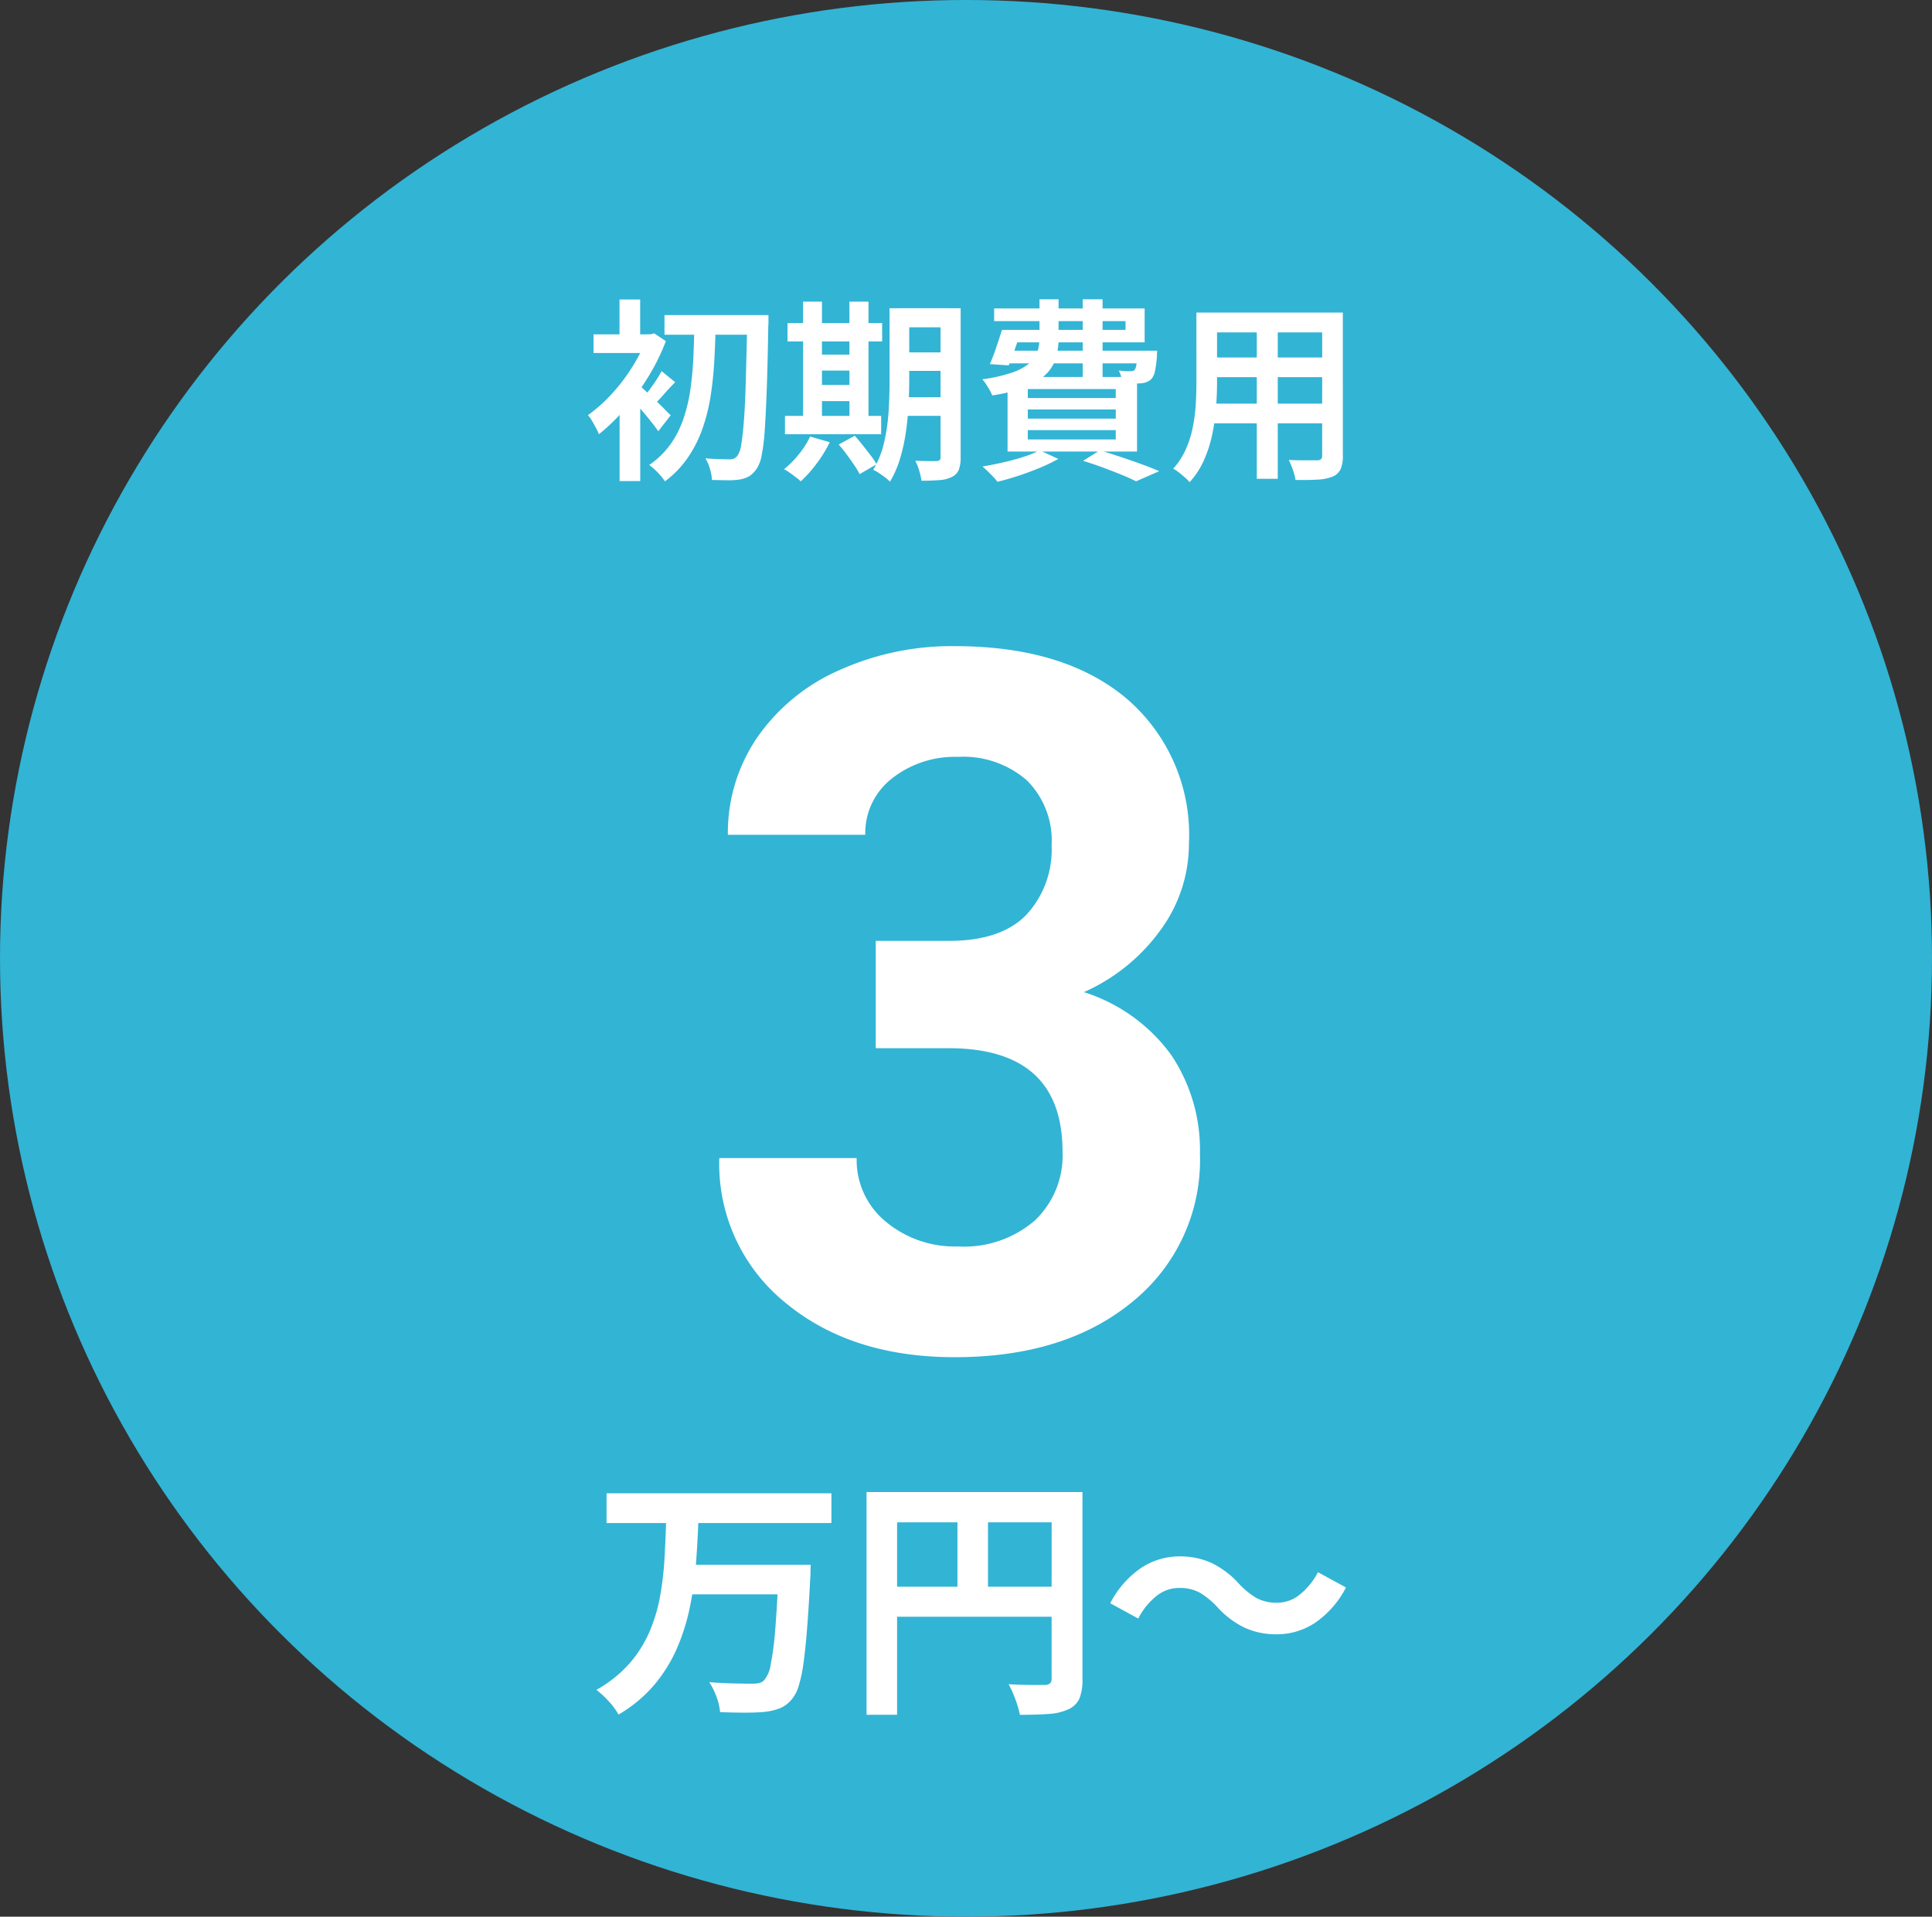
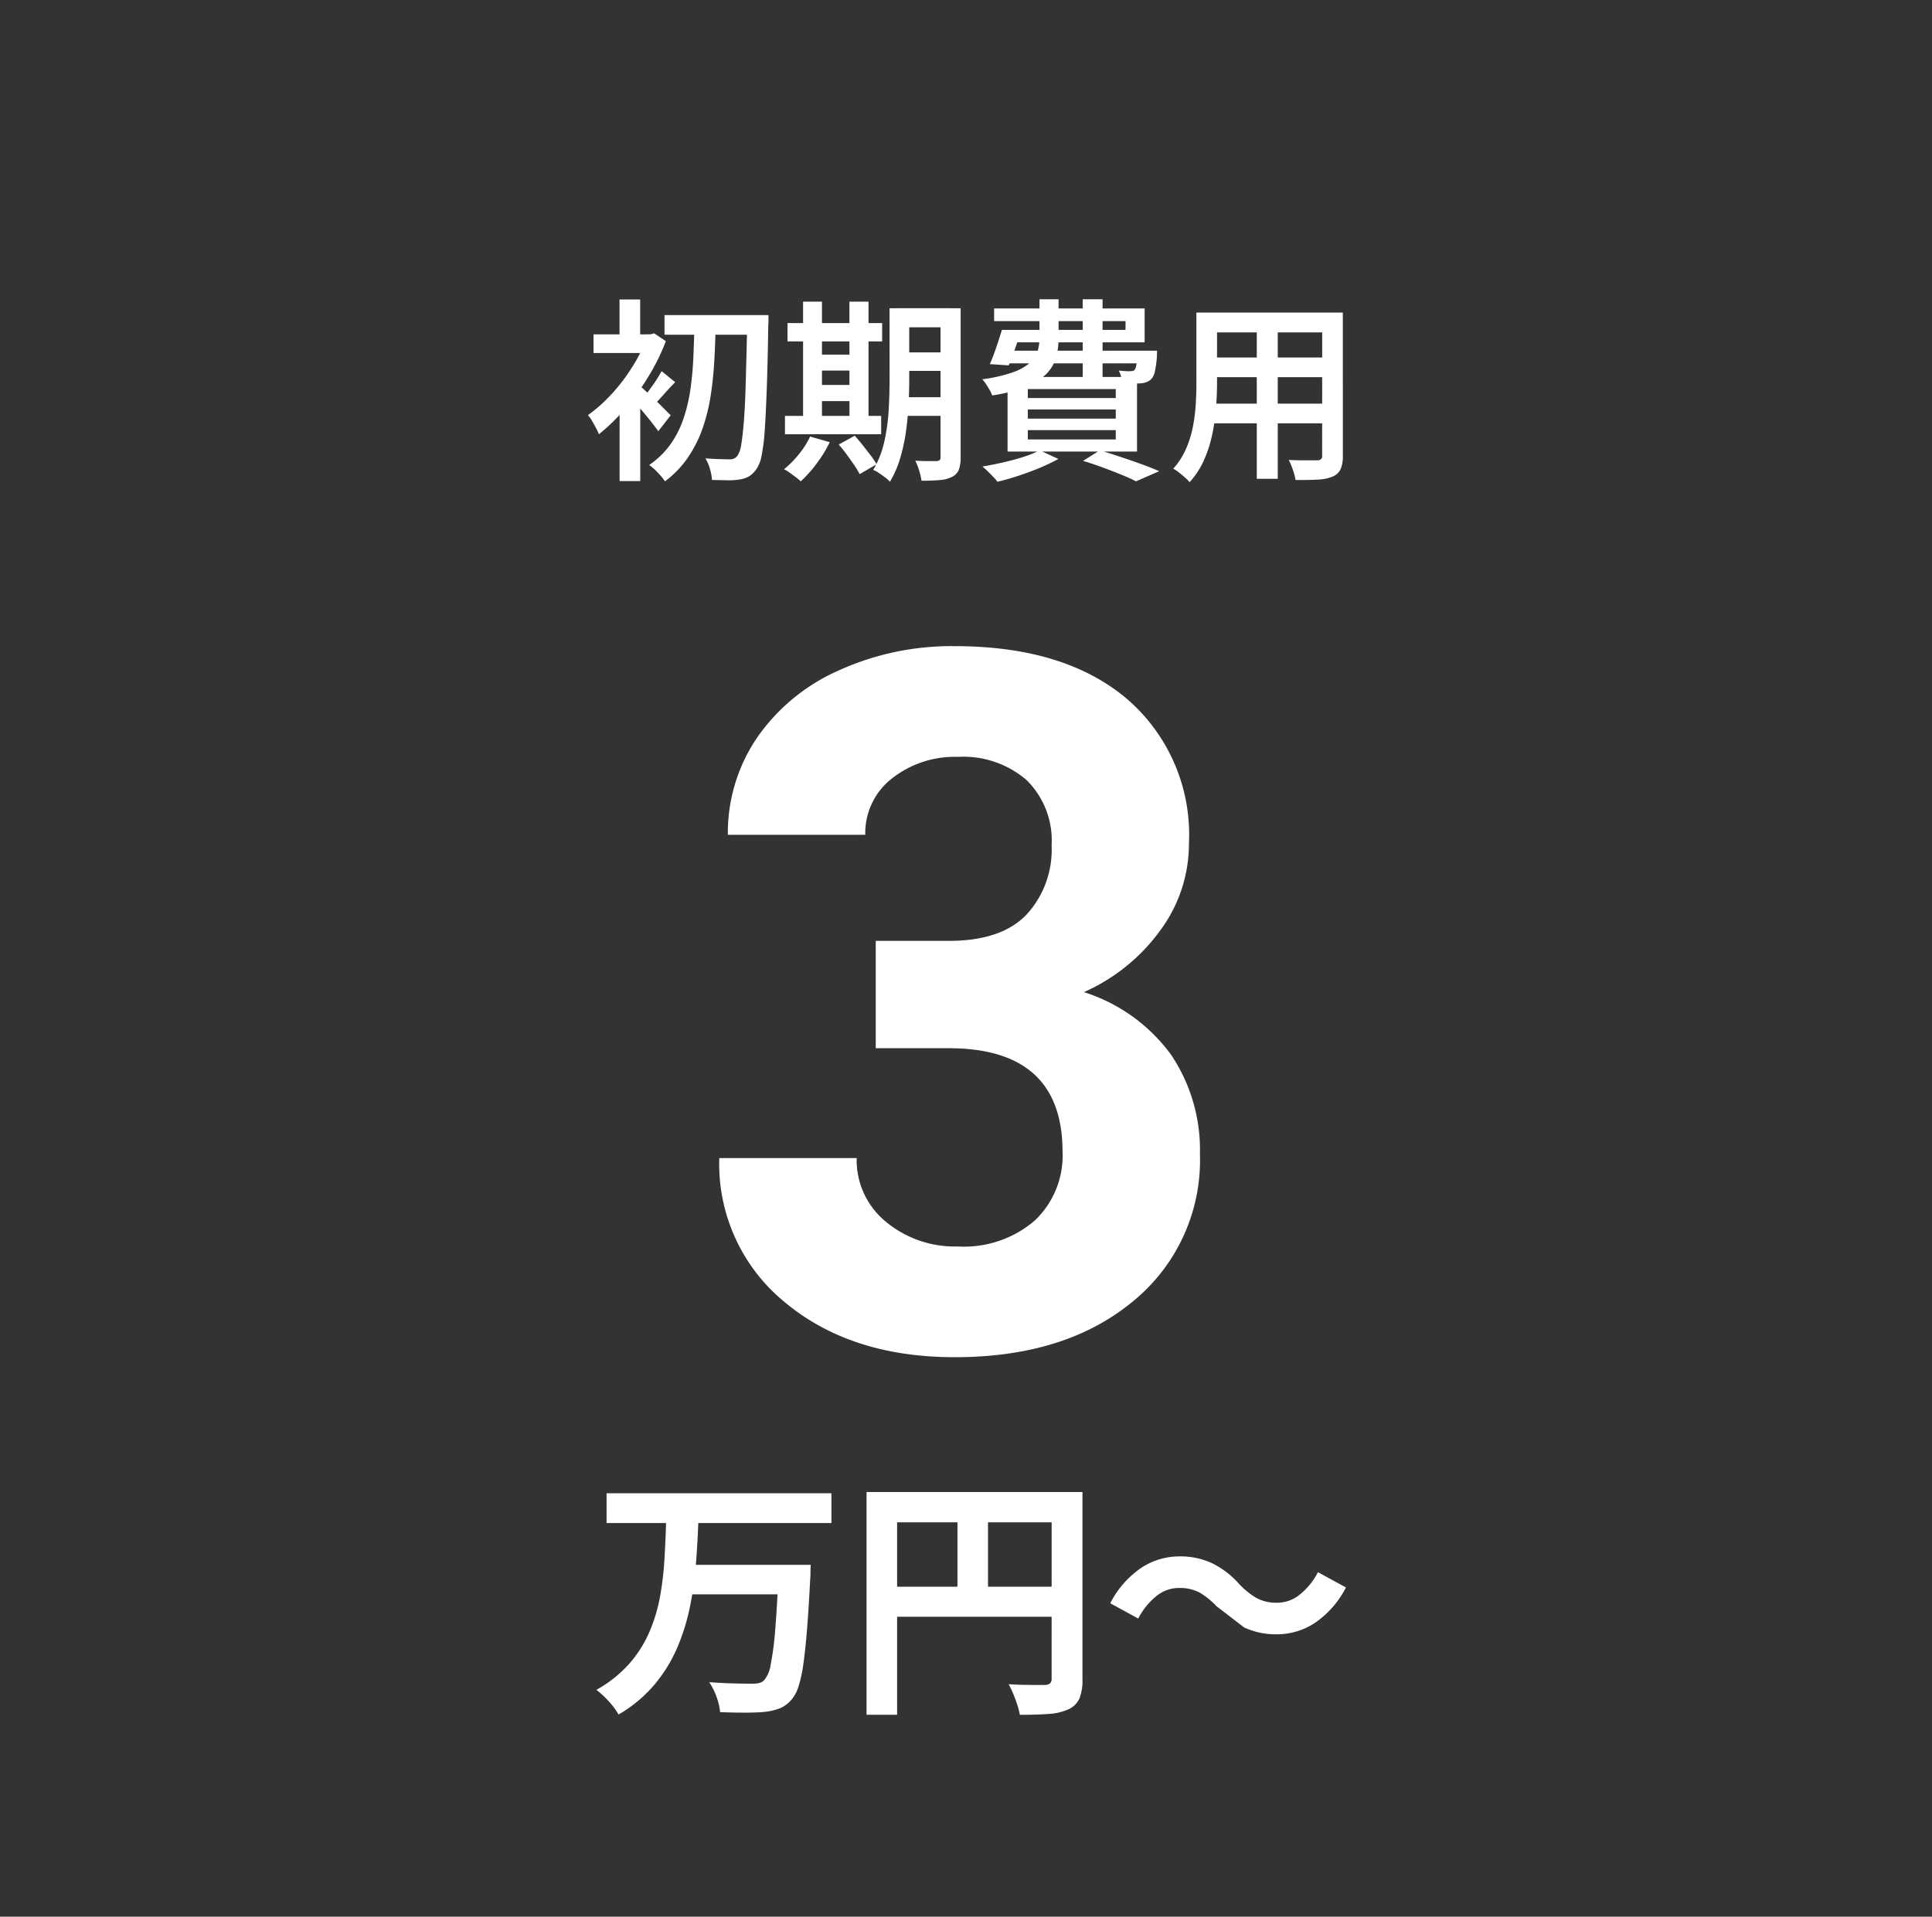
<svg xmlns="http://www.w3.org/2000/svg" width="129" height="128" viewBox="0 0 129 128">
  <rect x="0" y="0" width="129" height="128" fill="#333333" stroke="none" />
  <g id="グループ_23192" data-name="グループ 23192" transform="translate(-0.17 -0.224)">
-     <ellipse id="楕円形_16" data-name="楕円形 16" cx="64.5" cy="64" rx="64.5" ry="64" transform="translate(0.17 0.223)" fill="#32b4d5" />
    <path id="パス_33291" data-name="パス 33291" d="M-20.631-9.958H-14.6v1.313h-6.032Zm5.525,0h1.417s0,.048,0,.143,0,.2,0,.312a2.293,2.293,0,0,1-.013.273q-.039,2.47-.1,4.173t-.137,2.789a12.9,12.9,0,0,1-.208,1.69,2.343,2.343,0,0,1-.312.852,1.75,1.75,0,0,1-.5.52,1.76,1.76,0,0,1-.618.221,4.292,4.292,0,0,1-.845.058q-.507-.007-1.04-.02a3.151,3.151,0,0,0-.13-.721A2.811,2.811,0,0,0-17.9-.39q.533.039.975.052t.663.013a.594.594,0,0,0,.507-.247,1.774,1.774,0,0,0,.247-.741q.1-.572.182-1.631t.124-2.7q.045-1.638.1-3.978Zm-3.523.611h1.417q-.026,1.183-.091,2.385t-.24,2.353a12.335,12.335,0,0,1-.54,2.2,8.378,8.378,0,0,1-.975,1.95A6.693,6.693,0,0,1-20.6,1.144a4.359,4.359,0,0,0-.481-.585,4.147,4.147,0,0,0-.572-.507,5.666,5.666,0,0,0,1.443-1.411A6.693,6.693,0,0,0-19.344-3.1a11.112,11.112,0,0,0,.455-1.983q.143-1.04.188-2.119T-18.629-9.347Zm-5,4.927,1.378-1.651v7.2h-1.378Zm-1.742-4.251h3.926v1.248h-3.926ZM-23.634-11h1.378v3h-1.378Zm1.248,5.681q.156.117.462.4l.656.618q.351.332.637.624t.416.409L-21.047-2.2q-.169-.247-.435-.585t-.572-.7q-.306-.364-.578-.676t-.481-.52Zm.559-3.354h.26l.247-.065.78.52a14.088,14.088,0,0,1-1.189,2.405A16.452,16.452,0,0,1-23.3-3.66,12.668,12.668,0,0,1-25.012-2a3.415,3.415,0,0,0-.2-.429q-.13-.247-.273-.488a1.868,1.868,0,0,0-.26-.357,10.056,10.056,0,0,0,1.56-1.385A12.159,12.159,0,0,0-22.8-6.468,10.446,10.446,0,0,0-21.827-8.4Zm1,2.457.91.741q-.4.4-.754.806t-.65.689l-.65-.559q.273-.325.611-.812A8.044,8.044,0,0,0-20.826-6.214Zm15.808-4.2h3.432v1.274H-5.018Zm0,2.951h3.432v1.235H-5.018Zm-.013,2.99h3.458v1.248H-5.031ZM-2.2-10.413H-.858V-.455A2.253,2.253,0,0,1-.981.371.917.917,0,0,1-1.43.845a2.112,2.112,0,0,1-.812.214q-.5.046-1.229.046A4.547,4.547,0,0,0-3.627.429a3.779,3.779,0,0,0-.26-.663q.455.026.871.026h.559a.354.354,0,0,0,.2-.065A.277.277,0,0,0-2.2-.481Zm-3.406,0H-4.29v4.771q0,.754-.045,1.651t-.175,1.82A12.015,12.015,0,0,1-4.9-.384,6.757,6.757,0,0,1-5.577,1.17,2.291,2.291,0,0,0-5.9.884q-.208-.156-.422-.3A2.272,2.272,0,0,0-6.695.377a6.335,6.335,0,0,0,.741-1.892A12.932,12.932,0,0,0-5.661-3.64q.059-1.079.058-2Zm-6.812.988H-6.1V-8.2h-6.318Zm1.638,2.106h3.159v1.066h-3.159Zm.013,2.028H-7.6v1.079h-3.159Zm-1.82,2.067h6.422V-2h-6.422Zm1.209-7.631h1.261v8.086h-1.261Zm3.094,0h1.274v8.086H-8.281Zm-2.626,9.009,1.313.377a8.626,8.626,0,0,1-.884,1.437,8.261,8.261,0,0,1-1.053,1.177,3.107,3.107,0,0,0-.325-.273q-.208-.156-.416-.306a2.351,2.351,0,0,0-.377-.228,6.5,6.5,0,0,0,.988-.995A5.813,5.813,0,0,0-10.907-1.846ZM-9-1.313-7.93-1.9q.26.286.533.631t.526.676a4.315,4.315,0,0,1,.4.6L-7.6.663a5.433,5.433,0,0,0-.364-.6q-.234-.345-.5-.709T-9-1.313ZM2.3-8.97h7.852v-.585H1.378V-10.4H11.427v2.262H2.3Zm-.4,0H3.2q-.2.611-.423,1.255T2.353-6.6L1.092-6.682q.208-.468.422-1.1T1.9-8.97Zm.078,1.391h9.438v.845h-9.7Zm8.97,0h1.313l-.006.136q-.007.137-.007.253a7.685,7.685,0,0,1-.13.975,1.132,1.132,0,0,1-.247.533.89.89,0,0,1-.318.2,1.349,1.349,0,0,1-.4.084q-.2.013-.52.013t-.689-.026a2.122,2.122,0,0,0-.085-.429A2.137,2.137,0,0,0,9.7-6.253q.26.026.461.039a1.753,1.753,0,0,0,.306,0,.891.891,0,0,0,.169-.013.227.227,0,0,0,.117-.065.766.766,0,0,0,.123-.345,6.765,6.765,0,0,0,.072-.786ZM4.407-11.011H5.681v2.587a4.819,4.819,0,0,1-.162,1.28,2.583,2.583,0,0,1-.624,1.086,3.876,3.876,0,0,1-1.332.865,10.252,10.252,0,0,1-2.314.6,1.978,1.978,0,0,0-.169-.358q-.117-.2-.247-.4a1.945,1.945,0,0,0-.247-.319,10.164,10.164,0,0,0,2.028-.461A3.568,3.568,0,0,0,3.757-6.76a1.727,1.727,0,0,0,.52-.773,3.1,3.1,0,0,0,.13-.917Zm2.886,0H8.619v5.2H7.293ZM3.627-3.653v.611H9.5v-.611Zm0,1.378v.624H9.5v-.624Zm0-2.743v.6H9.5v-.6ZM2.275-5.824H10.92V-.845H2.275Zm5.044,5.6,1.118-.7q.7.208,1.437.455t1.4.488Q11.934.26,12.4.468l-1.547.676Q10.478.949,9.906.715T8.671.234Q8.008-.013,7.319-.221Zm-2.9-.7,1.248.572A11.863,11.863,0,0,1,4.433.241Q3.731.533,3,.774t-1.4.4A3.24,3.24,0,0,0,1.313.839Q1.131.65.943.468T.6.156Q1.287.039,2-.124T3.335-.488A7.144,7.144,0,0,0,4.42-.923Zm11.258-9.2H23.79V-8.8H15.678Zm0,3H23.8v1.313H15.678Zm-.039,3.081h8.2V-2.73h-8.2Zm-.754-6.084h1.378v4.693q0,.754-.065,1.645A13.639,13.639,0,0,1,15.944-2a8.5,8.5,0,0,1-.552,1.723A5.383,5.383,0,0,1,14.43,1.2a2.611,2.611,0,0,0-.312-.312Q13.91.7,13.7.539A2.256,2.256,0,0,0,13.338.3a4.959,4.959,0,0,0,.845-1.307,6.97,6.97,0,0,0,.461-1.469A11.41,11.41,0,0,0,14.84-4q.046-.76.045-1.45Zm8.4,0h1.378V-.559a2.143,2.143,0,0,1-.149.891A1.01,1.01,0,0,1,24,.819a2.882,2.882,0,0,1-.982.208q-.6.039-1.514.026a3.769,3.769,0,0,0-.176-.669,4.89,4.89,0,0,0-.279-.67q.4.026.793.026h1.1a.381.381,0,0,0,.26-.072.314.314,0,0,0,.078-.241Zm-4.368.52h1.4V.975h-1.4Z" transform="translate(65.17 31.223)" fill="#fff" />
    <g id="グループ_137" data-name="グループ 137" transform="translate(17.995 44.075)">
-       <path id="パス_33293" data-name="パス 33293" d="M-24.5-13.277H-9.486v1.989H-24.5Zm5.44,4.777h6.8v1.972h-6.8Zm6.052,0h2.142l-.009.161q-.009.162-.009.383A3,3,0,0,1-10.9-7.6q-.1,1.972-.212,3.375t-.247,2.346a8.986,8.986,0,0,1-.323,1.5,2.464,2.464,0,0,1-.442.85,2.056,2.056,0,0,1-.807.612,4.082,4.082,0,0,1-1.012.238q-.51.051-1.318.051t-1.658-.034A3.955,3.955,0,0,0-17.153.331a4.4,4.4,0,0,0-.493-.994q.884.068,1.683.085t1.173.017A2.108,2.108,0,0,0-14.331-.6a.76.76,0,0,0,.34-.179,2.057,2.057,0,0,0,.45-1.063,19.591,19.591,0,0,0,.306-2.38q.128-1.555.229-3.935Zm-7.514-3.077h2.159q-.051,1.445-.161,2.924a23.733,23.733,0,0,1-.4,2.915,14.116,14.116,0,0,1-.85,2.754A9.959,9.959,0,0,1-21.284-.519,9.175,9.175,0,0,1-23.7,1.5a4.583,4.583,0,0,0-.646-.876,6.047,6.047,0,0,0-.833-.774,8.381,8.381,0,0,0,2.2-1.751,8.071,8.071,0,0,0,1.351-2.142,10.953,10.953,0,0,0,.714-2.423,21.419,21.419,0,0,0,.289-2.559Q-20.553-10.319-20.519-11.577ZM-7.14-13.362H6.188v2.023H-5.1V1.513H-7.14Zm12.359,0H7.276v12.5a3.282,3.282,0,0,1-.2,1.284,1.442,1.442,0,0,1-.731.723,3.66,3.66,0,0,1-1.318.314q-.791.059-1.929.059A5.212,5.212,0,0,0,2.924.85Q2.805.476,2.652.111a6.163,6.163,0,0,0-.306-.638q.493.034.994.042t.892.009h.544a.56.56,0,0,0,.34-.111.411.411,0,0,0,.1-.314ZM-6.035-7.038H6.222v2.006H-6.035Zm4.964-5.219H.969v6.222h-2.04ZM16.235-5.729a5.442,5.442,0,0,0-1.105-.9A2.776,2.776,0,0,0,13.7-6.953a2.376,2.376,0,0,0-1.522.569A4.647,4.647,0,0,0,11-4.913l-1.87-1.02a6.383,6.383,0,0,1,2.057-2.355,4.622,4.622,0,0,1,2.567-.774,5.006,5.006,0,0,1,2.184.459,6,6,0,0,1,1.827,1.411,5.325,5.325,0,0,0,1.114.9,2.785,2.785,0,0,0,1.419.323,2.376,2.376,0,0,0,1.521-.57A4.647,4.647,0,0,0,23-8.007l1.87,1.02a6.383,6.383,0,0,1-2.057,2.355,4.622,4.622,0,0,1-2.567.773,5.021,5.021,0,0,1-2.176-.459A5.961,5.961,0,0,1,16.235-5.729Z" transform="translate(47.175 69.149)" fill="#fff" />
+       <path id="パス_33293" data-name="パス 33293" d="M-24.5-13.277H-9.486v1.989H-24.5Zm5.44,4.777h6.8v1.972h-6.8Zm6.052,0h2.142l-.009.161q-.009.162-.009.383A3,3,0,0,1-10.9-7.6q-.1,1.972-.212,3.375t-.247,2.346a8.986,8.986,0,0,1-.323,1.5,2.464,2.464,0,0,1-.442.85,2.056,2.056,0,0,1-.807.612,4.082,4.082,0,0,1-1.012.238q-.51.051-1.318.051t-1.658-.034A3.955,3.955,0,0,0-17.153.331a4.4,4.4,0,0,0-.493-.994q.884.068,1.683.085t1.173.017A2.108,2.108,0,0,0-14.331-.6a.76.76,0,0,0,.34-.179,2.057,2.057,0,0,0,.45-1.063,19.591,19.591,0,0,0,.306-2.38q.128-1.555.229-3.935Zm-7.514-3.077h2.159q-.051,1.445-.161,2.924a23.733,23.733,0,0,1-.4,2.915,14.116,14.116,0,0,1-.85,2.754A9.959,9.959,0,0,1-21.284-.519,9.175,9.175,0,0,1-23.7,1.5a4.583,4.583,0,0,0-.646-.876,6.047,6.047,0,0,0-.833-.774,8.381,8.381,0,0,0,2.2-1.751,8.071,8.071,0,0,0,1.351-2.142,10.953,10.953,0,0,0,.714-2.423,21.419,21.419,0,0,0,.289-2.559Q-20.553-10.319-20.519-11.577ZM-7.14-13.362H6.188v2.023H-5.1V1.513H-7.14Zm12.359,0H7.276v12.5a3.282,3.282,0,0,1-.2,1.284,1.442,1.442,0,0,1-.731.723,3.66,3.66,0,0,1-1.318.314q-.791.059-1.929.059A5.212,5.212,0,0,0,2.924.85Q2.805.476,2.652.111a6.163,6.163,0,0,0-.306-.638q.493.034.994.042t.892.009h.544a.56.56,0,0,0,.34-.111.411.411,0,0,0,.1-.314ZM-6.035-7.038H6.222v2.006H-6.035Zm4.964-5.219H.969v6.222h-2.04ZM16.235-5.729a5.442,5.442,0,0,0-1.105-.9A2.776,2.776,0,0,0,13.7-6.953a2.376,2.376,0,0,0-1.522.569A4.647,4.647,0,0,0,11-4.913l-1.87-1.02a6.383,6.383,0,0,1,2.057-2.355,4.622,4.622,0,0,1,2.567-.774,5.006,5.006,0,0,1,2.184.459,6,6,0,0,1,1.827,1.411,5.325,5.325,0,0,0,1.114.9,2.785,2.785,0,0,0,1.419.323,2.376,2.376,0,0,0,1.521-.57A4.647,4.647,0,0,0,23-8.007l1.87,1.02a6.383,6.383,0,0,1-2.057,2.355,4.622,4.622,0,0,1-2.567.773,5.021,5.021,0,0,1-2.176-.459Z" transform="translate(47.175 69.149)" fill="#fff" />
      <path id="パス_33292" data-name="パス 33292" d="M12.473-27.168h4.888q3.491,0,5.173-1.746a6.4,6.4,0,0,0,1.682-4.634A5.656,5.656,0,0,0,22.55-37.9a6.458,6.458,0,0,0-4.586-1.555,6.769,6.769,0,0,0-4.412,1.444,4.617,4.617,0,0,0-1.777,3.761H2.6a11.28,11.28,0,0,1,1.952-6.49,13.007,13.007,0,0,1,5.459-4.491,18.219,18.219,0,0,1,7.728-1.619q7.332,0,11.489,3.507a11.966,11.966,0,0,1,4.158,9.664,9.724,9.724,0,0,1-1.936,5.84,12.578,12.578,0,0,1-5.078,4.094A11.482,11.482,0,0,1,32.2-19.551a11.364,11.364,0,0,1,1.92,6.6,12.164,12.164,0,0,1-4.491,9.871Q25.137.635,17.742.635q-6.919,0-11.315-3.65a11.92,11.92,0,0,1-4.4-9.648H11.2a5.314,5.314,0,0,0,1.952,4.253,7.193,7.193,0,0,0,4.808,1.65A7.227,7.227,0,0,0,23.09-8.49a5.971,5.971,0,0,0,1.857-4.586Q24.946-20,17.329-20H12.473Z" transform="translate(28.175 46.149)" fill="#fff" />
    </g>
  </g>
</svg>